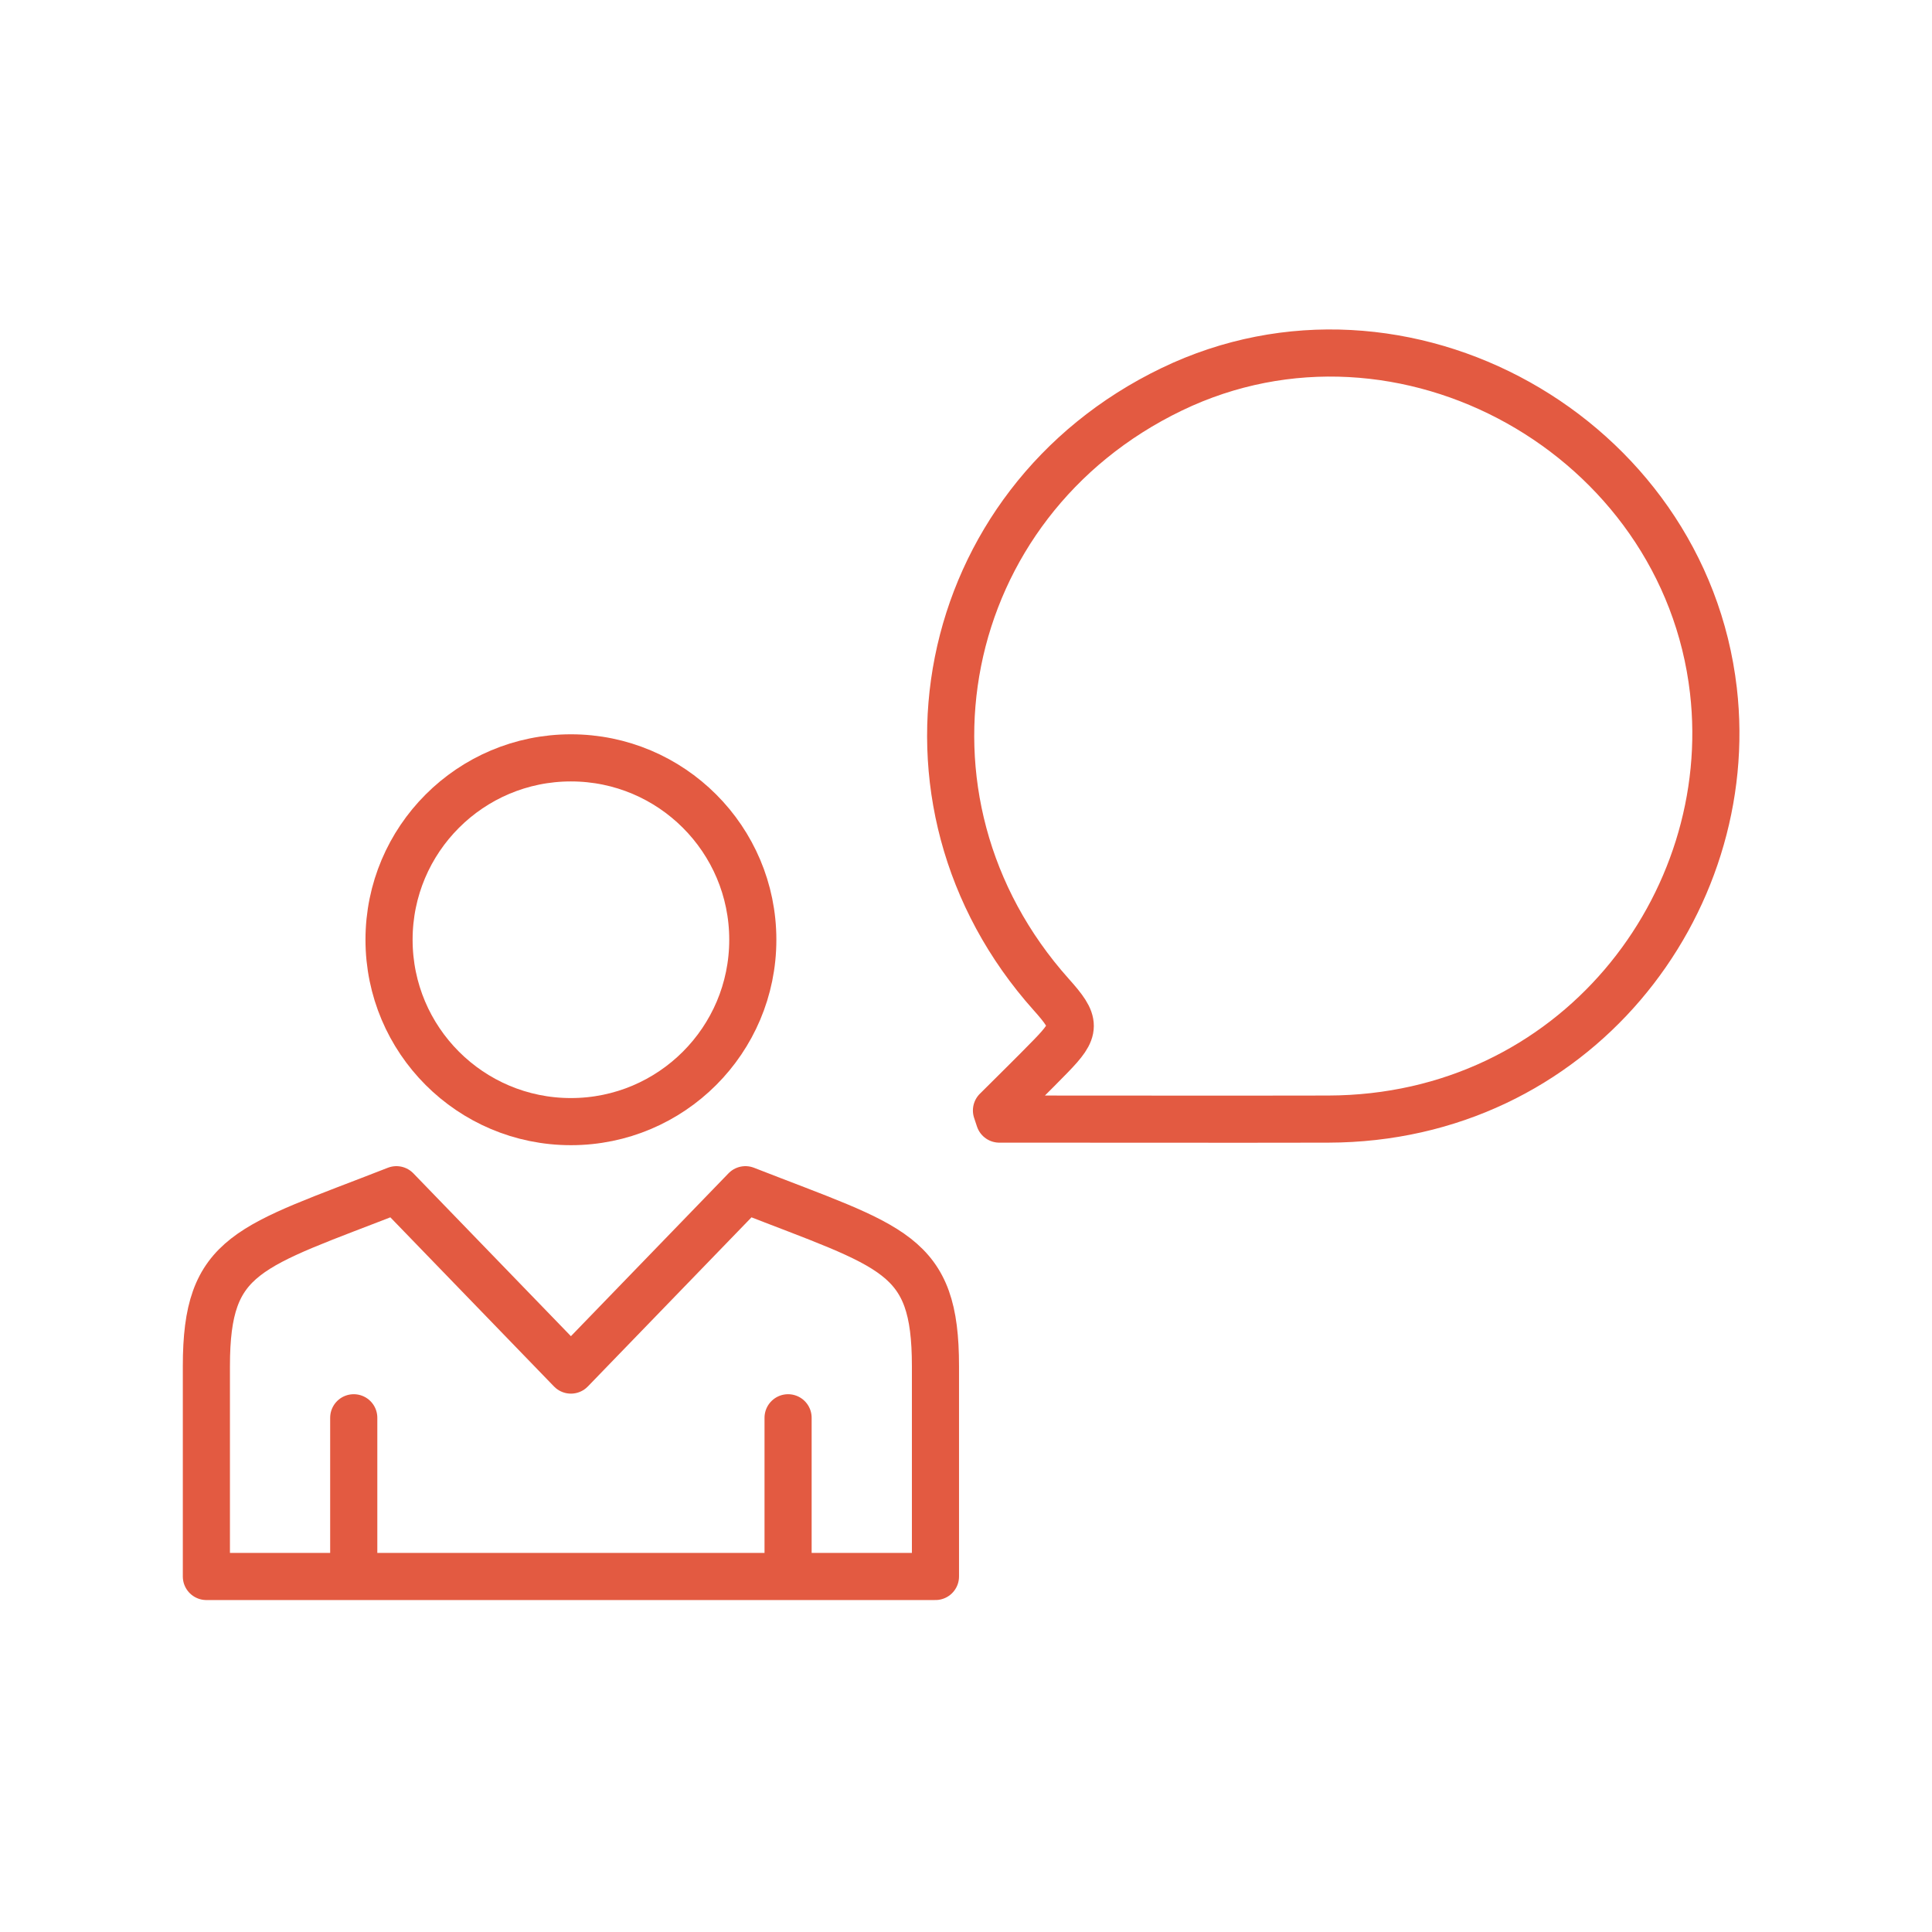
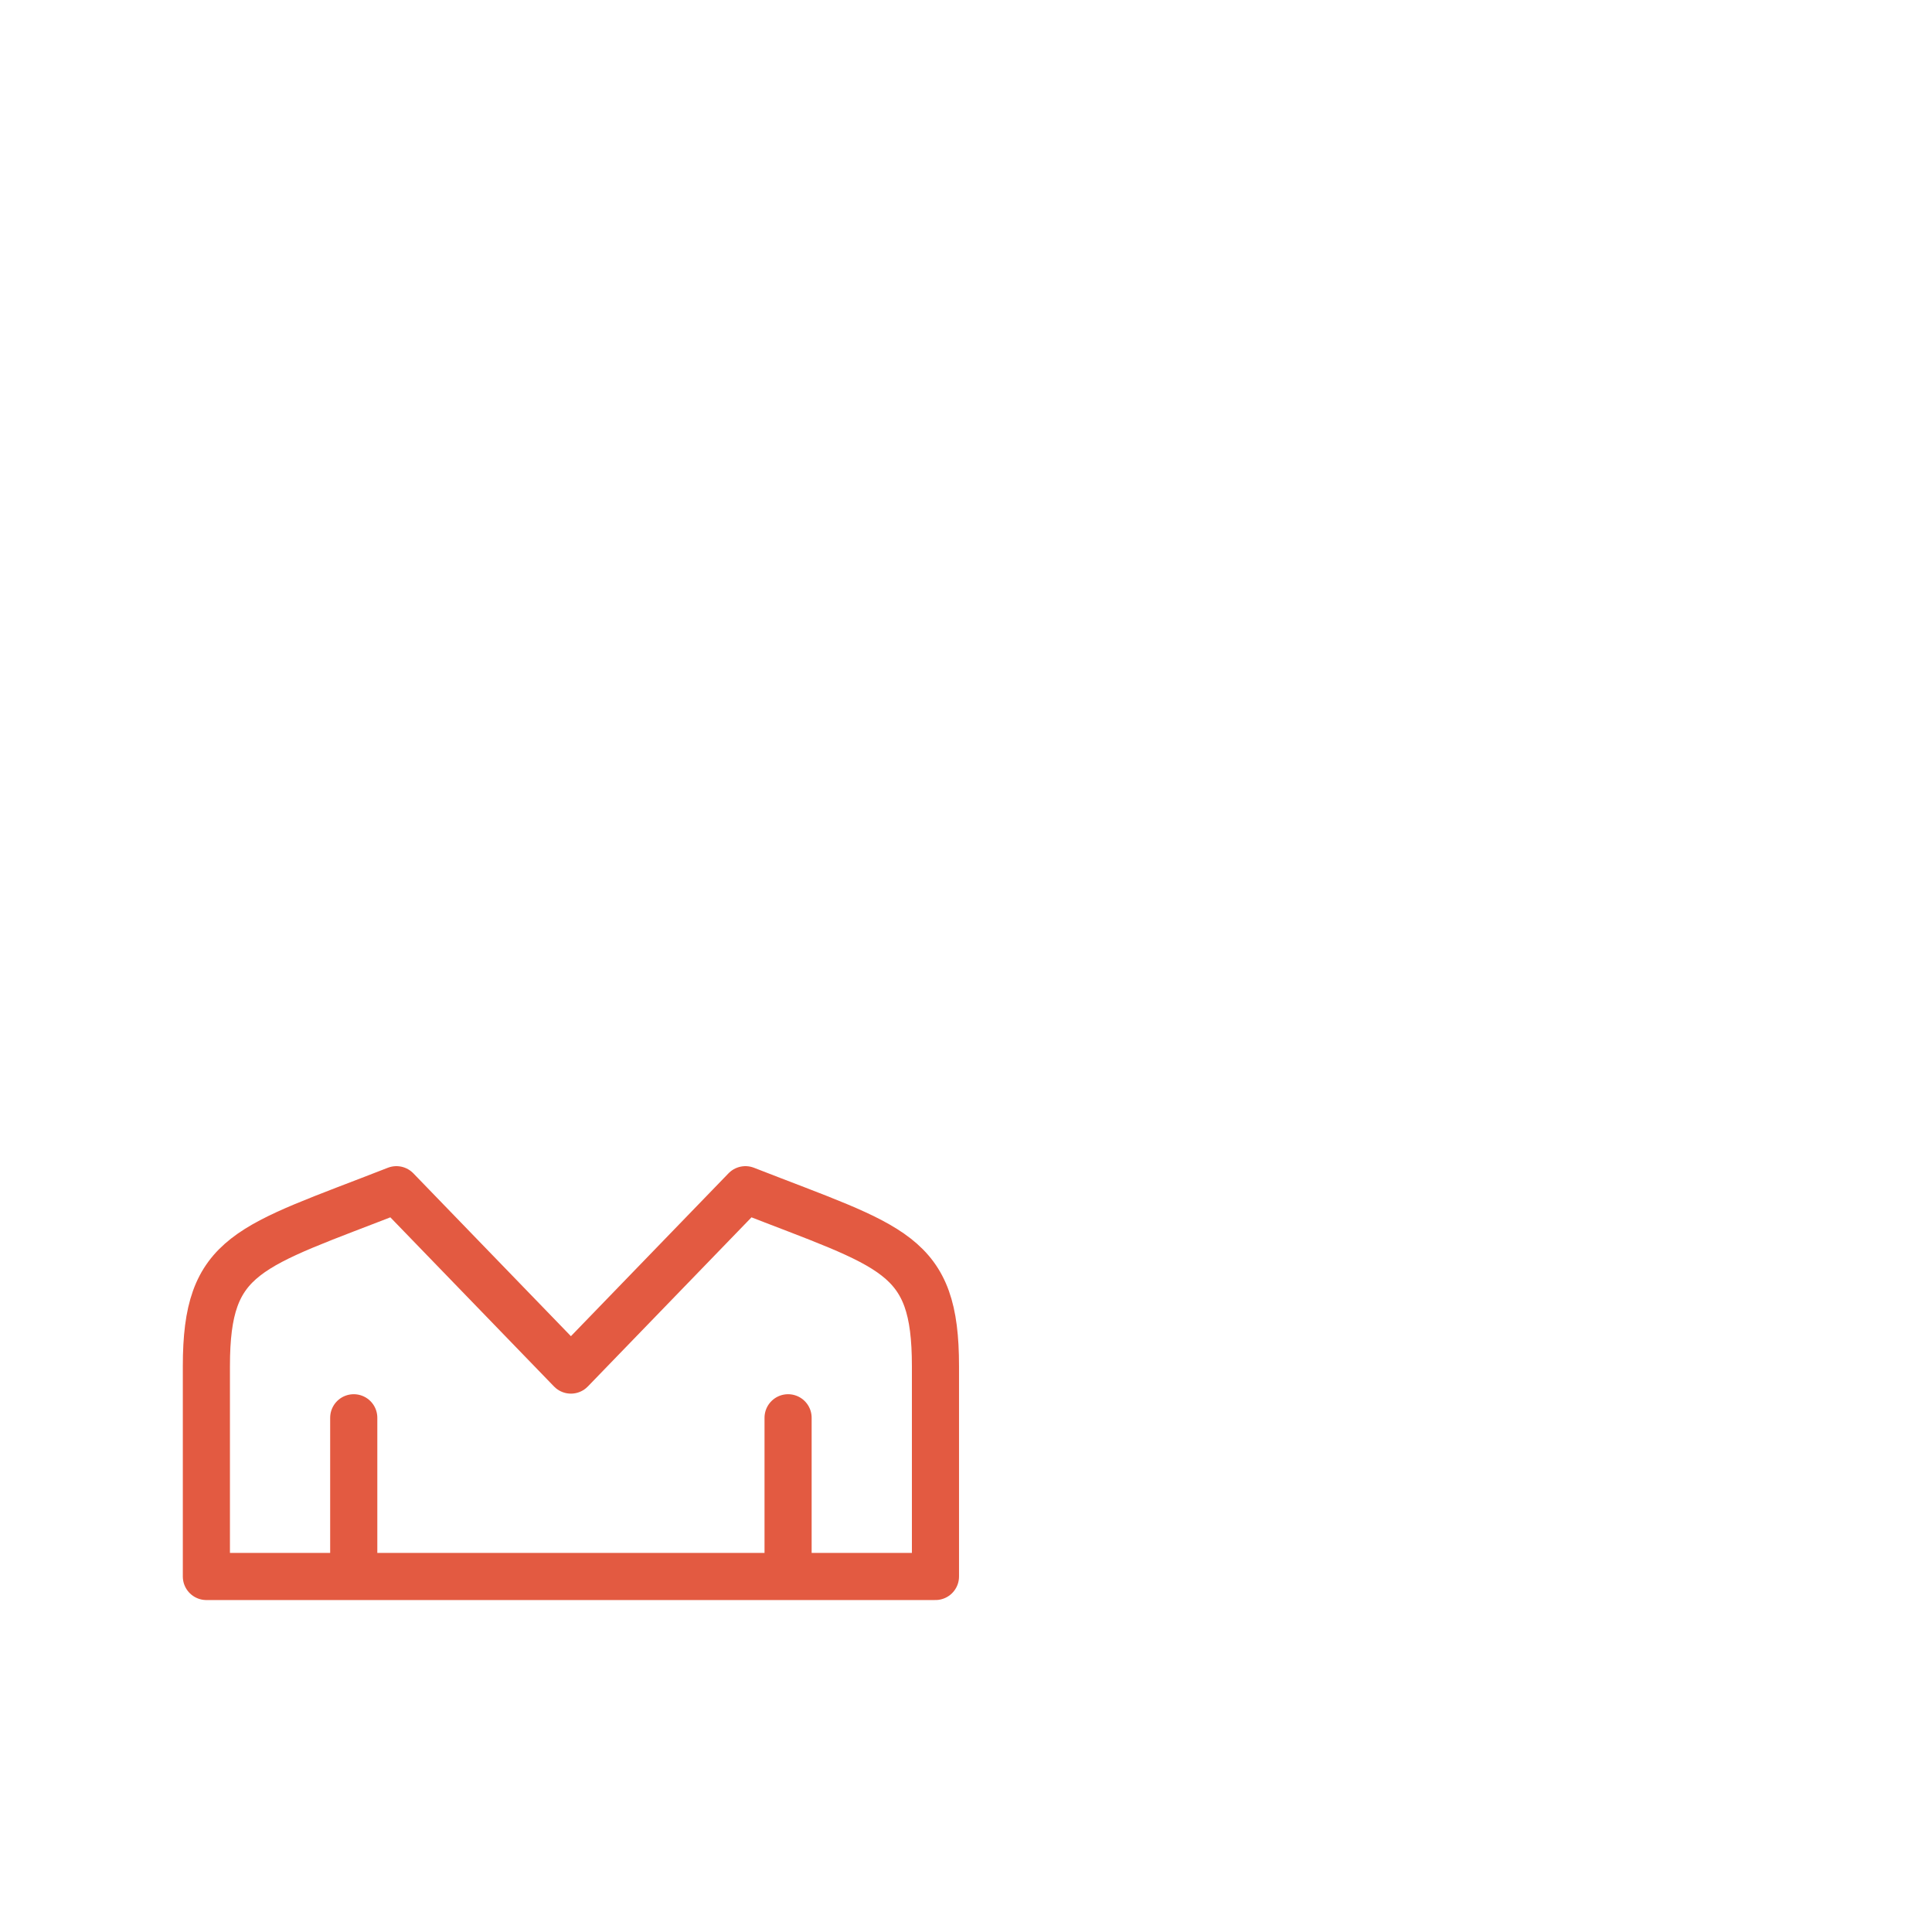
<svg xmlns="http://www.w3.org/2000/svg" version="1.1" viewBox="0 0 595.28 595.28">
  <defs>
    <style>
      .cls-1 {
        stroke-miterlimit: 10;
      }

      .cls-1, .cls-2 {
        fill: none;
        stroke: #e35a41;
        stroke-width: 14.52px;
      }

      .cls-2 {
        stroke-linecap: round;
        stroke-linejoin: round;
      }
    </style>
  </defs>
  <g>
    <g id="Layer_1">
      <g>
-         <path class="cls-2" d="M307.03,342.15c.29.89.58,1.77.88,2.66,2.97,0,5.94,0,8.92,0,30.81,0,61.61.07,92.42,0,75.87-.18,126.31-66.05,118.68-132.06-9.05-78.36-95.61-127.16-166.89-92.81-72.53,34.95-90.76,126.56-37.11,186.53,7.79,8.7,7.82,10.72-.13,18.9-5.51,5.67-11.18,11.2-16.77,16.79Z" />
-         <circle class="cls-1" cx="175.91" cy="289.55" r="56.04" />
        <path class="cls-2" d="M108.99,436.84v48.9h133.83v-48.9,48.9h45.41v-64.81c0-35.05-12.75-36.44-58.55-54.36l-53.77,55.57-53.77-55.57c-45.81,17.92-58.55,19.31-58.55,54.36v64.81h45.41v-48.9Z" />
      </g>
    </g>
  </g>
</svg>